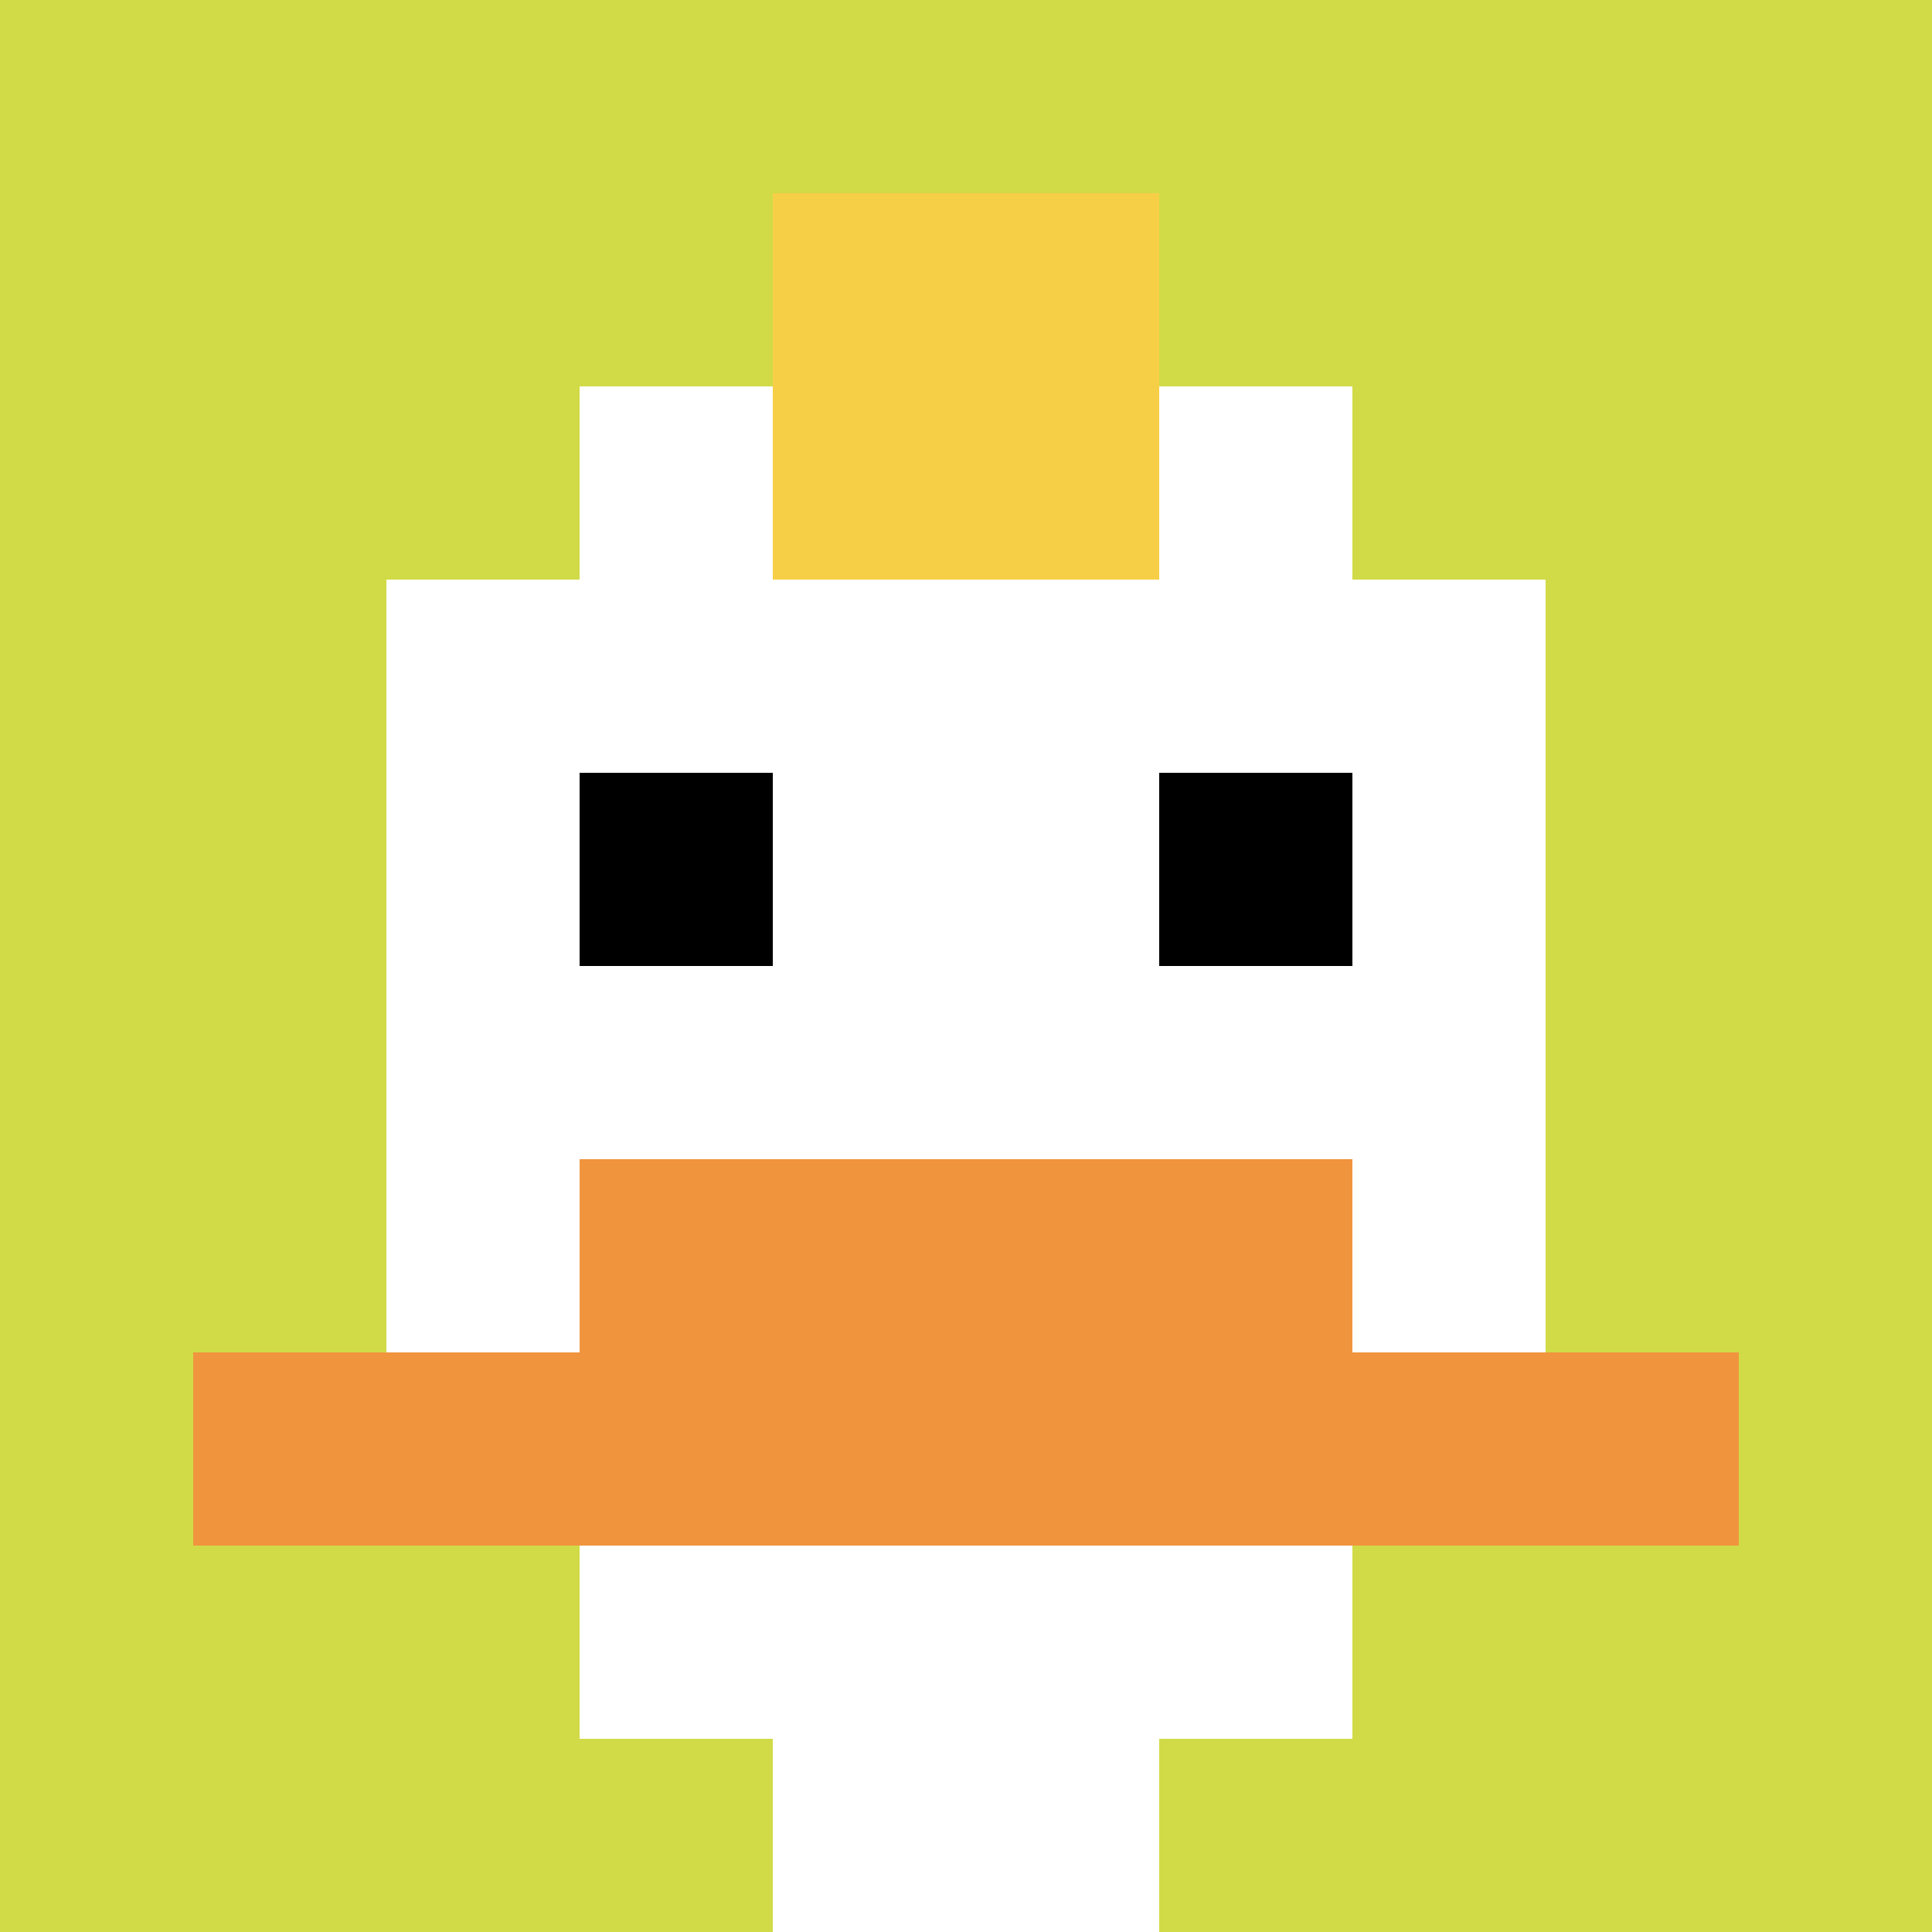
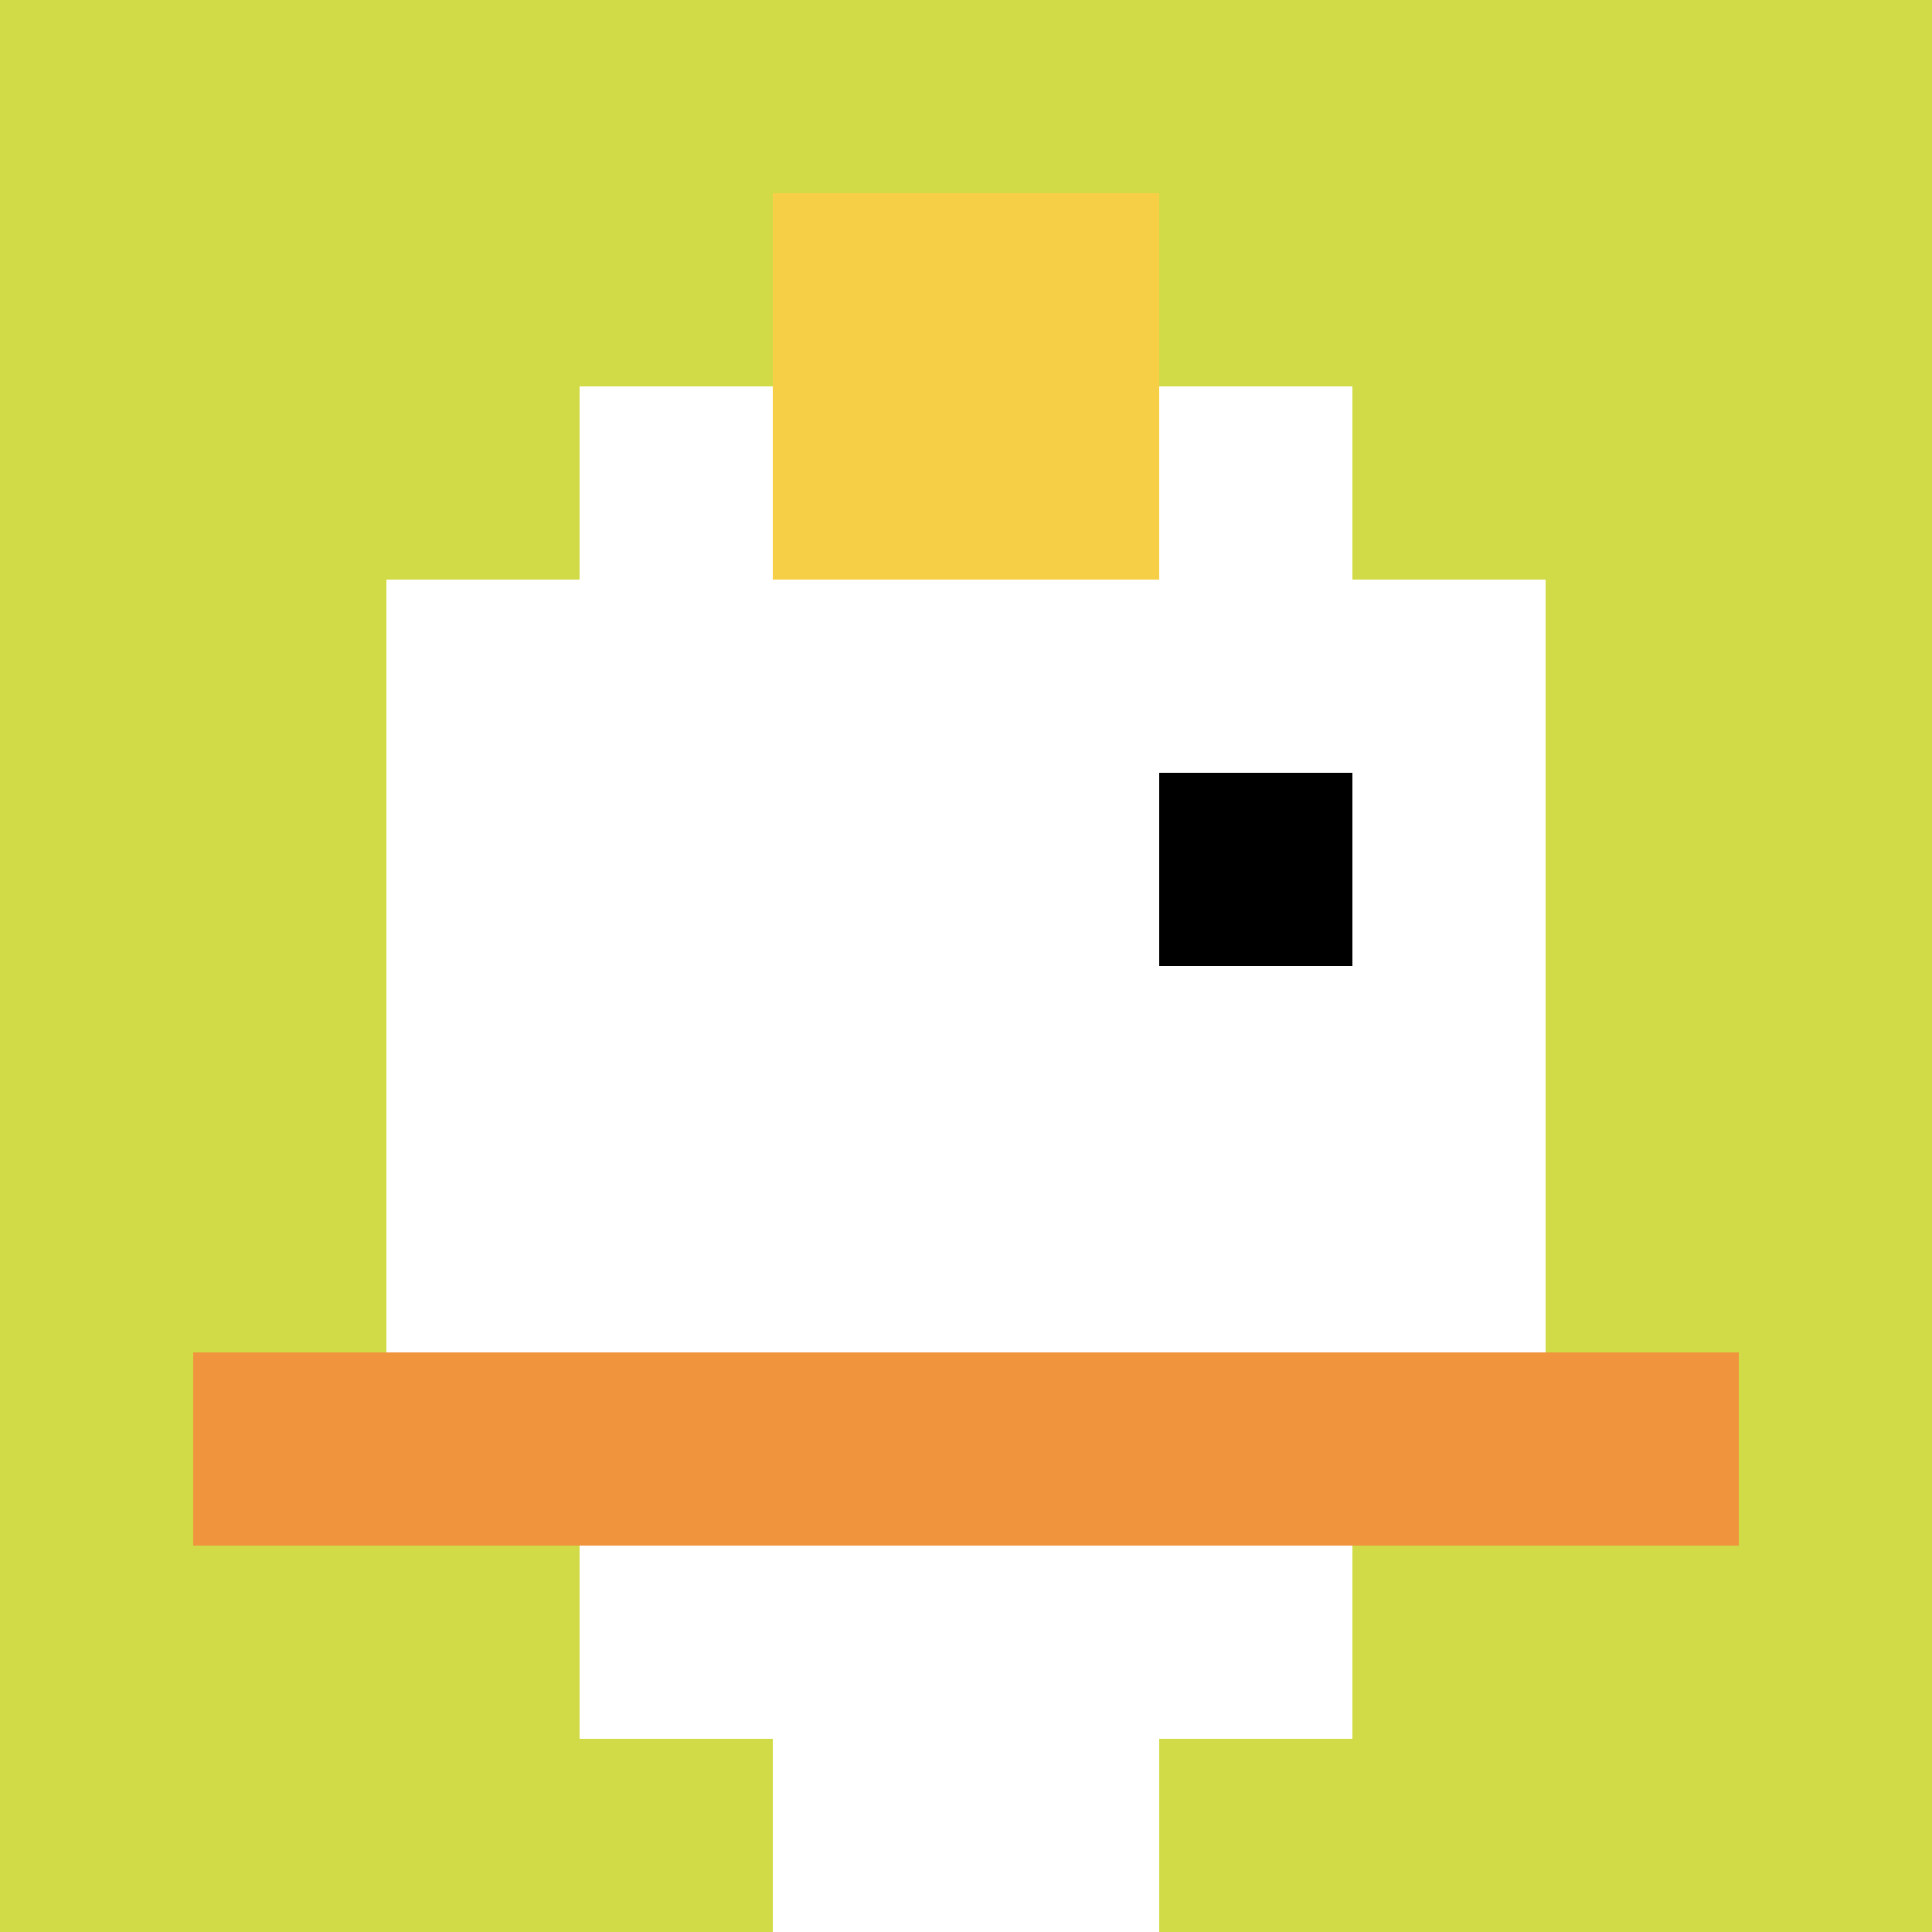
<svg xmlns="http://www.w3.org/2000/svg" version="1.1" width="857" height="857">
  <title>'goose-pfp-871760' by Dmitri Cherniak</title>
  <desc>seed=871760
backgroundColor=#ffffff
padding=20
innerPadding=0
timeout=500
dimension=1
border=false
Save=function(){return n.handleSave()}
frame=11

Rendered at Tue Oct 03 2023 19:40:29 GMT-0600 (Mountain Daylight Time)
Generated in &lt;1ms
</desc>
  <defs />
  <rect width="100%" height="100%" fill="#ffffff" />
  <g>
    <g id="0-0">
      <rect x="0" y="0" height="857" width="857" fill="#D1DB47" />
      <g>
        <rect id="0-0-3-2-4-7" x="257.1" y="171.4" width="342.8" height="599.9" fill="#ffffff" />
        <rect id="0-0-2-3-6-5" x="171.4" y="257.1" width="514.2" height="428.5" fill="#ffffff" />
        <rect id="0-0-4-8-2-2" x="342.8" y="685.6" width="171.4" height="171.4" fill="#ffffff" />
        <rect id="0-0-1-7-8-1" x="85.7" y="599.9" width="685.6" height="85.7" fill="#F0943E" />
-         <rect id="0-0-3-6-4-2" x="257.1" y="514.2" width="342.8" height="171.4" fill="#F0943E" />
-         <rect id="0-0-3-4-1-1" x="257.1" y="342.8" width="85.7" height="85.7" fill="#000000" />
        <rect id="0-0-6-4-1-1" x="514.2" y="342.8" width="85.7" height="85.7" fill="#000000" />
        <rect id="0-0-4-1-2-2" x="342.8" y="85.7" width="171.4" height="171.4" fill="#F7CF46" />
      </g>
      <rect x="0" y="0" stroke="white" stroke-width="0" height="857" width="857" fill="none" />
    </g>
  </g>
</svg>